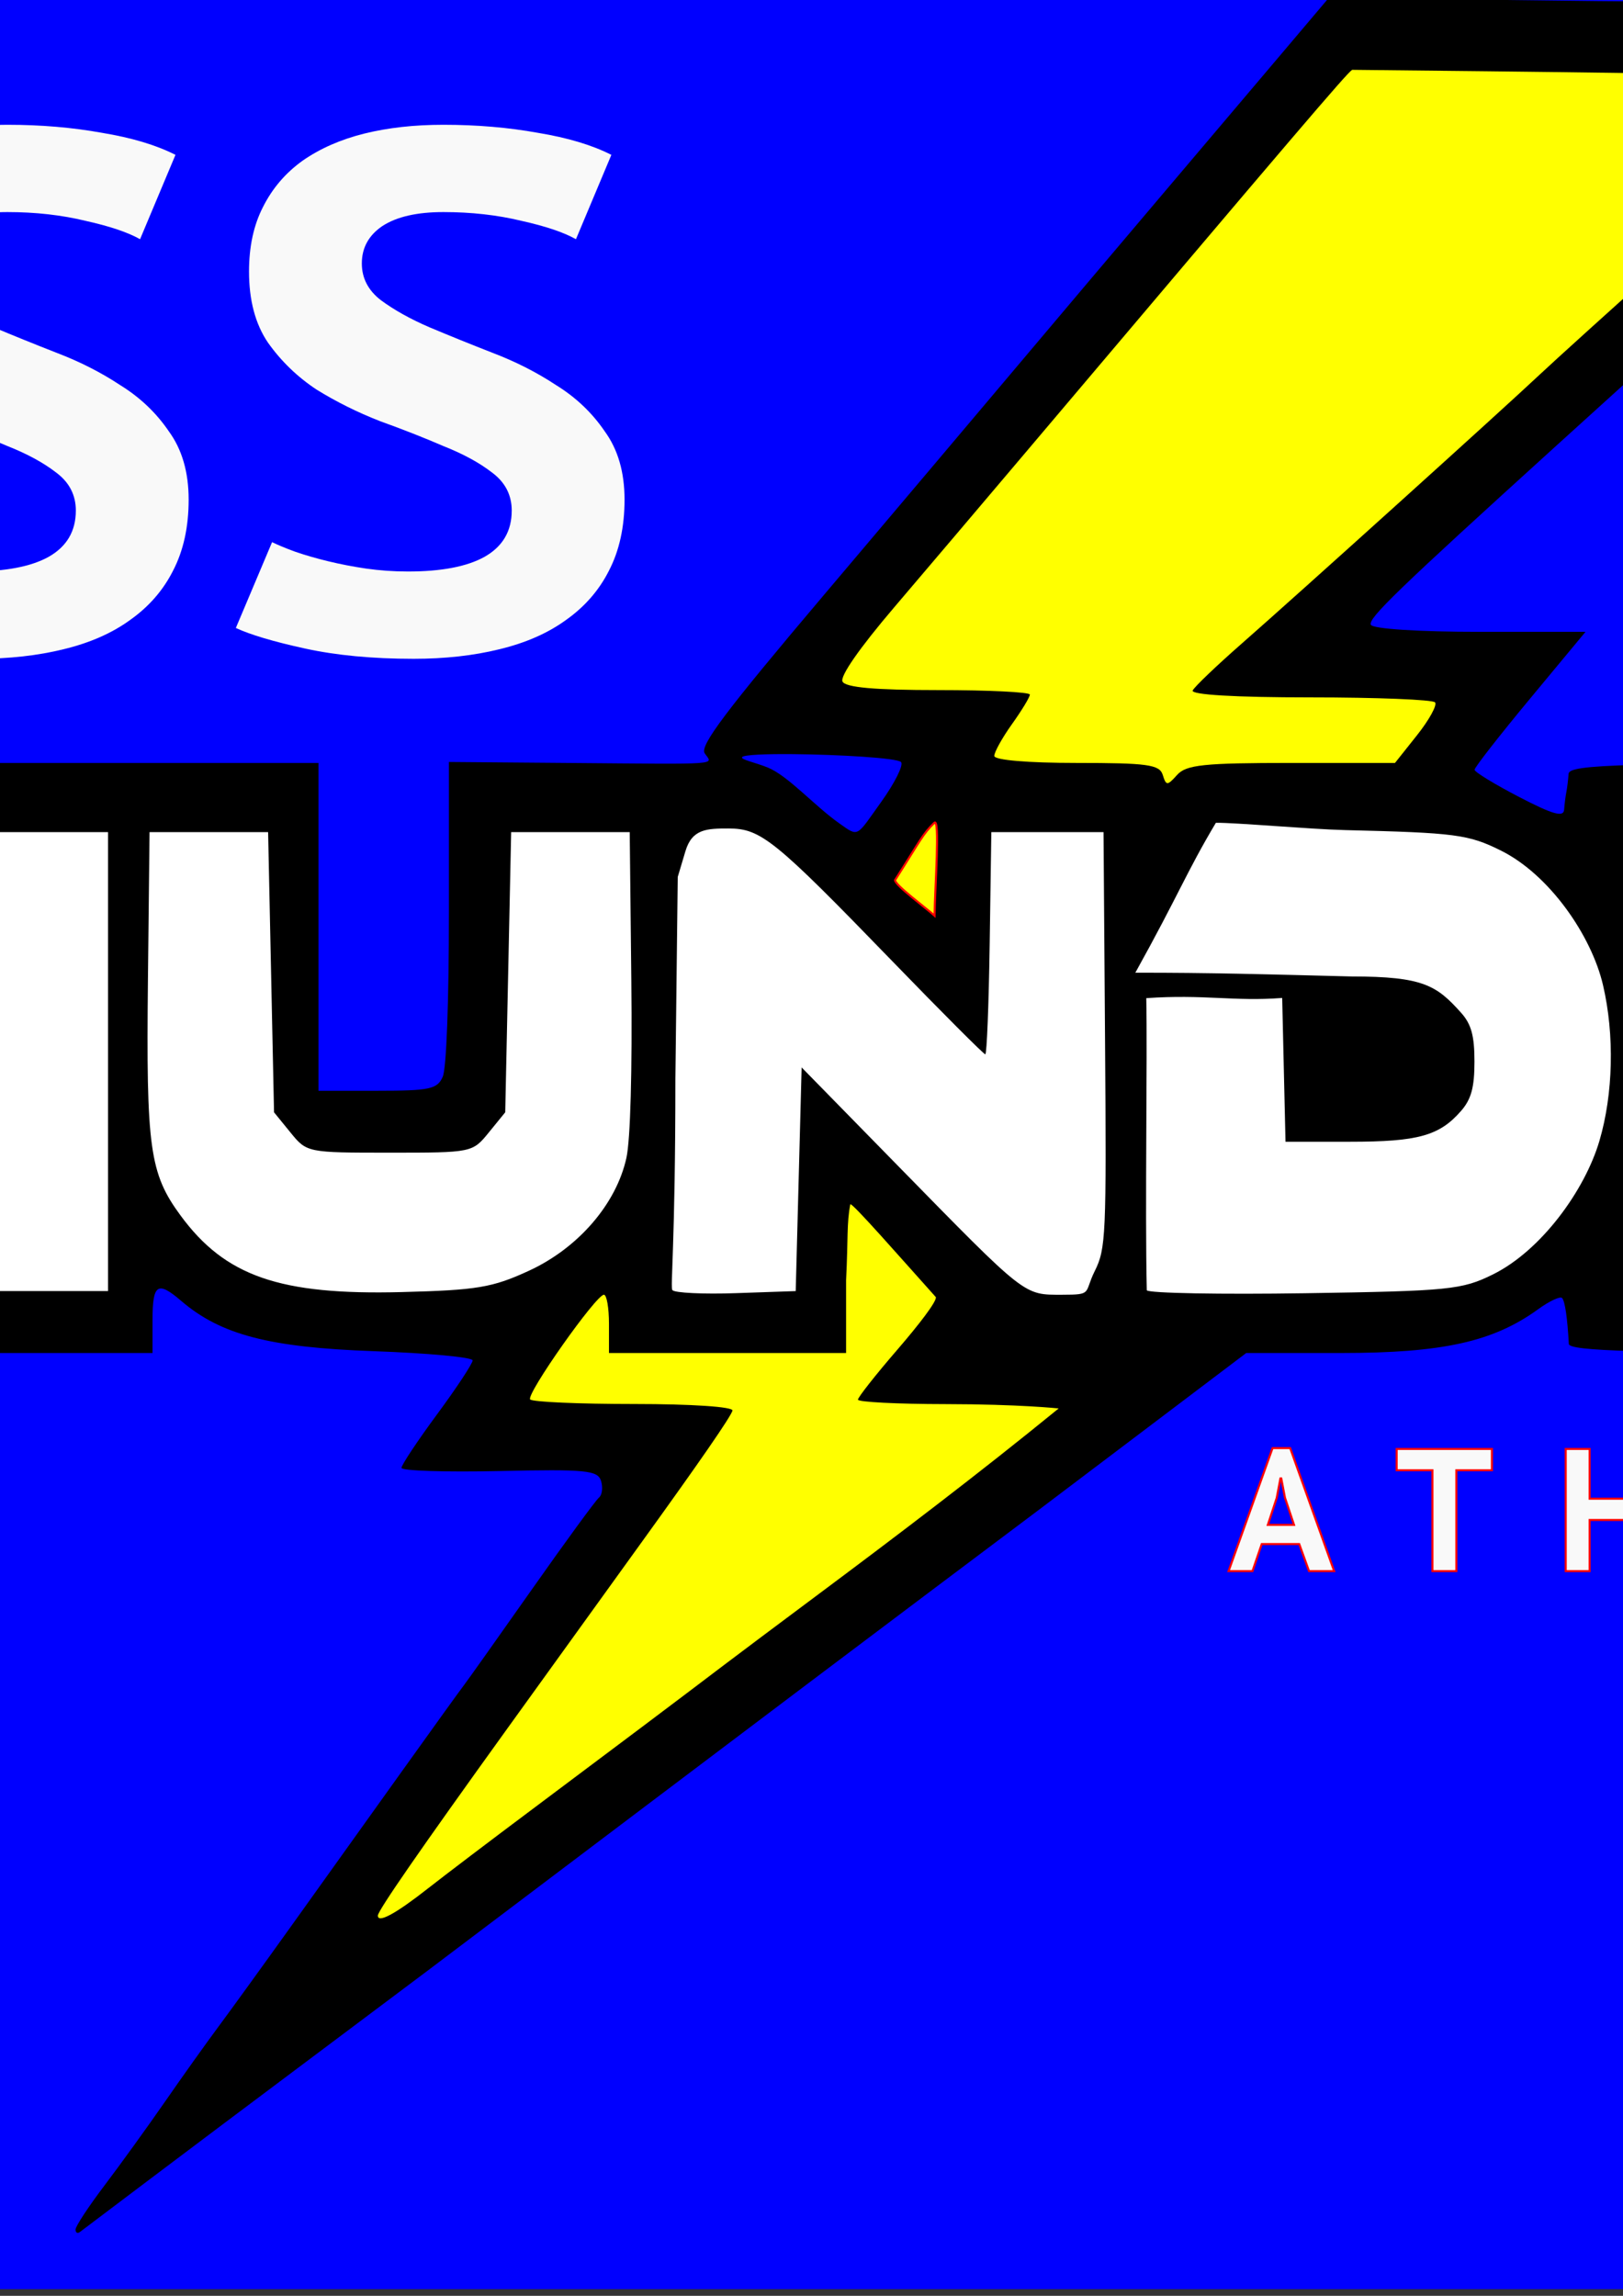
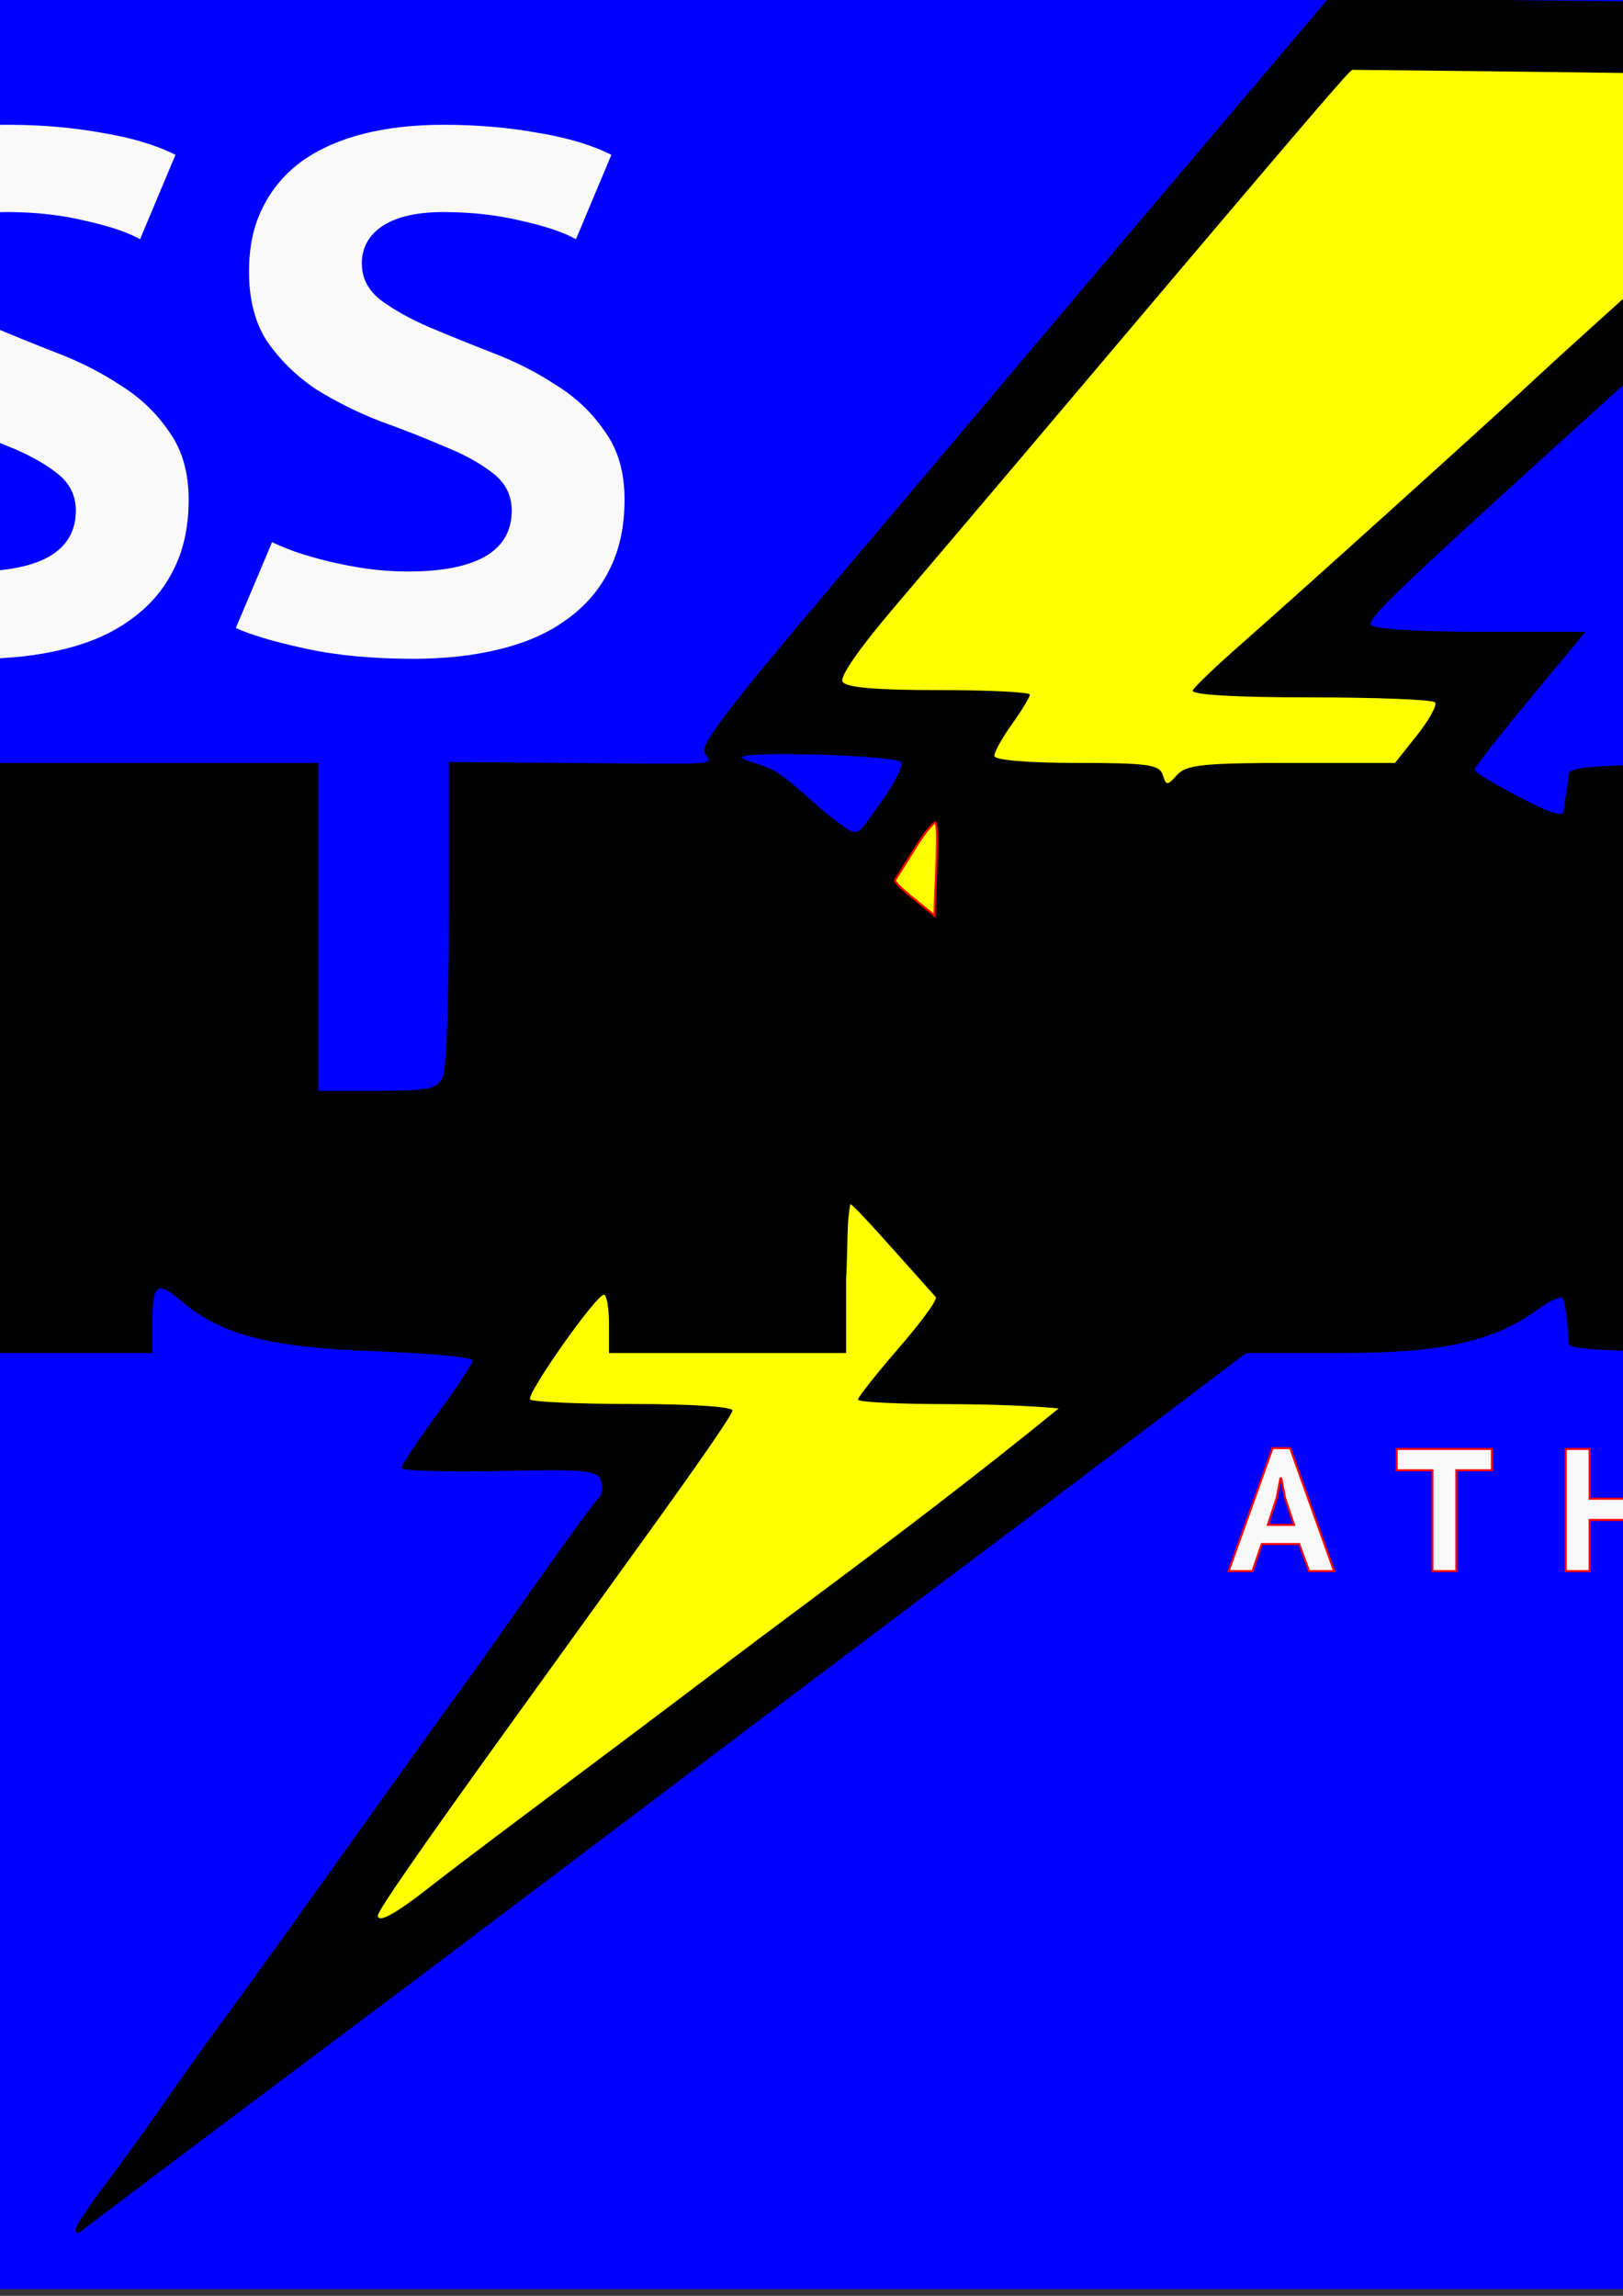
<svg xmlns="http://www.w3.org/2000/svg" xmlns:ns1="http://www.inkscape.org/namespaces/inkscape" xmlns:ns2="http://sodipodi.sourceforge.net/DTD/sodipodi-0.dtd" width="210mm" height="297mm" viewBox="0 0 210 297" version="1.1" id="svg5" ns1:version="1.1.1 (c3084ef, 2021-09-22)" ns2:docname="BSS Thunder.svg">
  <rect x="0" y="0" width="210" height="297" fill="#333333" stroke="none" />
  <ns2:namedview id="namedview7" pagecolor="#ffffff" bordercolor="#666666" borderopacity="1.0" ns1:pageshadow="2" ns1:pageopacity="0.0" ns1:pagecheckerboard="0" ns1:document-units="mm" showgrid="false" ns1:snap-global="false" ns1:zoom="0.51037552" ns1:cx="298.7996" ns1:cy="359.53919" ns1:window-width="1280" ns1:window-height="755" ns1:window-x="0" ns1:window-y="23" ns1:window-maximized="0" ns1:current-layer="layer1" />
  <defs id="defs2" />
  <g ns1:label="Layer 1" ns1:groupmode="layer" id="layer1">
    <path id="path435" style="fill:#000000;stroke-width:3.208" d="M 649.014,-1.299 625.857,26.072 c -12.736,15.054 -38.785,45.803 -57.889,68.33 -19.103,22.528 -50.363,59.505 -69.467,82.174 -19.103,22.669 -62.383,73.891 -96.176,113.828 -48.027,56.758 -60.747,73.644 -58.258,77.328 3.896,5.767 9.685,5.343 -64.82,4.732 l -60.061,-0.492 v 73.373 c 0,43.777 -1.208,76.148 -2.996,80.252 -2.655,6.094 -6.284,6.879 -31.838,6.879 H 155.51 V 452.461 372.445 H 58.547 -38.418 v 39.119 39.119 h -23.057 -23.059 l -0.82,-38.23 -0.822,-38.23 -145.982,-0.408 c -83.494,-0.528 -146.68,-0.076 -147.615,1.742 -2.118,4.117 -8.848,14.832 -45.324,72.166 -16.566,26.039 -30.119,48.521 -30.119,49.961 0,1.44 22.469,3.057 49.93,3.592 l 49.928,0.973 0.779,78.627 0.777,78.627 17.736,2.277 c 22.579,2.9 44.877,2.888 73.061,-0.039 l 22.312,-2.316 -0.498,-21.688 c -0.274,-11.928 -0.35,-47.693 -0.168,-79.477 l 0.332,-57.789 h 21.707 21.709 v 80.016 80.016 h 56.441 56.441 V 619.455 580.408 l 22.432,-0.961 22.432,1.039 0.818,40.008 0.818,40.008 h 56.348 56.348 v -16.004 c 0,-17.712 2.439,-19.348 14.025,-9.416 19.248,16.5 43.013,22.713 93.791,24.518 26.665,0.948 48.482,2.977 48.482,4.51 0,1.533 -7.816,13.382 -17.367,26.332 -9.552,12.95 -17.367,24.715 -17.369,26.143 -0.002,1.428 21.506,2.122 47.797,1.541 42.22,-0.932 48.014,-0.373 49.631,4.803 1.007,3.223 0.55,6.898 -1.014,8.168 -1.564,1.27 -16.355,21.513 -32.869,44.984 -16.515,23.471 -31.38,44.423 -33.035,46.561 -1.655,2.137 -15.382,21.189 -30.506,42.338 -15.123,21.149 -39.054,54.607 -53.178,74.352 -14.124,19.745 -30.442,42.301 -36.264,50.125 -5.822,7.824 -17.536,24.259 -26.033,36.523 -8.497,12.264 -21.789,30.667 -29.535,40.897 -7.747,10.229 -14.106,19.892 -14.135,21.475 -0.028,1.583 0.927,2.145 2.121,1.248 1.194,-0.897 16.498,-12.446 34.01,-25.666 17.511,-13.22 52.348,-39.385 77.414,-58.146 25.066,-18.761 51.116,-38.294 57.889,-43.406 6.773,-5.112 55.296,-41.755 107.83,-81.428 52.534,-39.673 115.054,-86.797 138.934,-104.721 55.559,-41.702 47.249,-35.441 104.199,-78.512 l 49.205,-37.215 h 46.32 c 49.57,-0.002 74.287,-5.486 96.141,-21.328 5.625,-4.077 10.932,-6.547 11.793,-5.488 1.405,1.726 2.565,9.706 3.252,22.369 0.19,3.497 33.272,4.445 155.096,4.445 h 154.853 l 0.029,-13.336 c 0.017,-7.335 0.84,-19.337 1.826,-26.672 l 1.795,-13.336 h 16.877 c 16.759,0 17.063,0.188 43.014,26.725 l 26.135,26.727 84.664,-0.943 84.662,-0.943 -43.266,-44.453 c -23.796,-24.449 -44.52,-45.514 -46.053,-46.812 -1.614,-1.367 5.823,-11.383 12.092,-26.041 9.471,-22.144 12.438,-31.989 12.383,-53.258 -0.151,-58.68 -41.105,-101.013 -96.377,-112.033 -11.055,-2.204 -94.512,-3.635 -212.838,-3.652 -170.944,-0.024 -194.694,0.622 -195.012,5.307 -0.199,2.934 -0.688,6.935 -1.086,8.891 -0.398,1.956 -0.887,5.818 -1.086,8.582 -0.277,3.842 -5.461,2.375 -22.021,-6.225 -11.913,-6.186 -21.683,-12.153 -21.709,-13.26 -0.026,-1.107 12.152,-16.71 27.061,-34.674 l 27.107,-32.66 h -51.541 c -29.981,0 -52.26,-1.436 -53.264,-3.432 -1.528,-3.038 12.836,-16.91 90.34,-87.246 C 834.093,150.223 929.349,64.267 958.35,38.482 L 996.311,0.219 C 875.531,2.018 770.186,0.673 649.014,-1.299 Z M 914.425,38.14 c -29.301,24.375 -20.624,17.037 -98.982,87.157 -27.859,24.93 -56.514,50.845 -63.678,57.59 -18.093,17.035 -118.258,107.438 -145.361,131.195 -12.291,10.774 -23.114,21.111 -24.051,22.973 -1.056,2.099 20.708,3.385 57.322,3.385 32.463,0 59.92,1.1 61.014,2.443 1.094,1.344 -2.862,8.544 -8.789,16.002 L 681.125,372.445 h -50.562 c -42.751,0 -51.368,0.899 -55.793,5.818 -4.845,5.387 -5.368,5.387 -7.051,0 -1.562,-5.001 -7.468,-5.818 -42.029,-5.818 -23.912,0 -40.213,-1.391 -40.213,-3.432 0,-1.888 3.908,-8.901 8.684,-15.584 4.776,-6.683 8.684,-13.141 8.684,-14.35 0,-1.209 -20.112,-2.197 -44.693,-2.197 -31.049,0 -45.332,-1.272 -46.789,-4.168 -1.294,-2.572 8.337,-16.408 25.154,-36.135 14.989,-17.582 43.617,-51.314 63.617,-74.959 C 633.351,64.127 657.242,36.135 660.188,34.088 c 86.45,0.9 176.566,1.804 254.237,4.052 z M 387.322,368.154 c 22.06,0.203 50.97,1.861 52.648,3.895 1.238,1.5 -3.107,10.205 -9.654,19.344 -12.369,17.265 -17.041,19.684 -23.506,12.17 -9.865,-11.466 -25.095,-23.331 -35.135,-27.375 -6.076,-2.448 -10.262,-5.415 -9.303,-6.594 0.943,-1.158 11.713,-1.561 24.949,-1.439 z m 206.348,33.514 c 9.255,-0.138 46.262,3.156 63.096,3.562 53.896,1.3 60.259,2.135 76.016,9.965 23.87,11.861 48.3,41.638 53.914,65.715 5.668,24.308 4.999,53.139 -1.766,76.07 -7.107,24.091 -32.4,53.512 -56.045,65.189 -15.083,7.449 -21.36,8.076 -91.52,9.148 -41.429,0.633 -76.273,-0.009 -77.428,-1.428 -0.927,-40.337 0.353,-113.128 -0.25,-142.623 28.319,-1.96 42.903,1.723 66.356,-0.09 l 0.719,31.066 0.904,39.127 h 31.471 c 33.25,0 43.695,-2.903 54.277,-15.082 4.946,-5.692 6.514,-11.475 6.514,-24.037 0,-12.624 -1.544,-18.268 -6.514,-23.83 -11.967,-13.392 -18.584,-17.724 -53.357,-17.732 -42.586,-1.08 -69.633,-1.884 -105.718,-1.83 21.122,-38.013 25.009,-49.169 39.332,-73.192 z m 403.381,2.457 c -13.785,24.29 -24.941,43.716 -39.076,66.117 l -51.203,0.973 c -46.702,0.887 -51.12,1.511 -50.244,7.111 0.868,5.55 5.388,5.986 62.543,7.102 32.755,0.639 42.687,1.282 65.621,3.16 -9.313,17.992 -23.619,45.314 -29.969,59.48 -14.633,1.25 -12.157,3.037 -54.121,2.475 -42.934,-0.575 -44.635,-0.327 -44.635,6.545 0,6.923 2.096,8.397 67.912,8.158 l 53.418,-0.193 c -9.222,28.295 -13.634,37.64 -24.955,65.375 l -75.027,1.623 c -79.723,1.725 -81.362,-1.026 -80.818,-4.48 0.402,-2.551 0.875,-19.202 3.02,-112.912 l -2.887,-108.428 96.316,-0.938 c 21.083,-0.205 37.66,-0.324 50.686,-0.312 39.078,0.036 20.652,-0.378 53.42,-0.855 z m -1359.385,0.326 91.135,0.514 c 51.653,0.291 65.405,2.409 90.365,3.081 -9.494,16.231 -21.341,48.887 -31.789,64.487 h -24.334 l -24.332,-0.514 v 75.748 c 0,54.174 -0.991,76.964 -3.475,80.016 -2.193,2.694 -13.186,4.268 -29.812,4.268 -16.627,0 -27.62,-1.574 -29.812,-4.268 -2.484,-3.052 -3.473,-25.842 -3.473,-80.016 v -75.748 h -33.377 c -26.442,0 -10.007,-0.152 -36.982,-1.141 10.653,-23.199 21.771,-43.645 35.887,-66.428 z m 718.051,0 c 15.794,0 22.382,5.335 79.852,64.658 24.289,25.072 44.771,45.586 45.514,45.586 0.743,0 1.709,-24.404 2.148,-54.232 l 0.799,-54.232 h 30.393 30.391 l 0.738,101.352 c 0.698,95.822 0.423,101.985 -5.023,112.912 -5.384,10.803 -6.809,11.557 -21.838,11.557 -19.071,0 -17.132,1.526 -80.789,-63.48 l -46.492,-47.479 -1.447,54.59 -1.447,54.592 -29.092,1.006 c -16,0.553 -30.002,-0.114 -31.115,-1.482 -1.113,-1.368 -2.023,-47.66 -2.023,-102.871 V 426.541 l 8.396,-11.045 c 6.914,-9.094 10.63,-11.045 21.037,-11.045 z m -522.938,2.293 h 28.945 28.943 l 1.447,39.117 1.447,38.605 48.387,0.975 48.387,0.975 0.82,-40.094 0.818,-40.092 H 22.365 52.758 V 518.252 630.273 H 22.365 -8.025 l -0.818,-40.094 -0.82,-40.094 -48.387,0.975 -48.387,0.975 -1.447,39.119 -1.447,39.119 -28.27,1.02 c -21.103,0.76 -28.638,-0.151 -29.713,-3.594 -0.792,-2.536 -1.094,-53.405 -0.672,-113.041 z m 240.24,-0.514 h 28.943 28.945 l 1.447,68.385 1.447,68.387 8.025,9.852 c 8.002,9.821 8.144,9.852 48.416,9.852 40.275,0 40.413,-0.028 48.416,-9.854 l 8.025,-9.854 1.447,-68.385 1.447,-68.383 h 28.943 28.945 l 0.783,72.246 c 0.482,44.395 -0.438,77.832 -2.389,86.732 -4.935,22.517 -23.513,44.036 -47.6,55.137 -17.838,8.221 -25.279,9.468 -62.23,10.414 -59.423,1.522 -86.046,-7.702 -107.859,-37.367 -15.131,-20.577 -16.83,-32.824 -15.939,-114.916 z m 955.93,0 h 74.873 c 71.697,0 75.639,0.356 92.898,8.404 18.85,8.79 38.673,30.612 44.287,48.754 8.952,28.93 -1.122,68.704 -22.473,88.734 l -12.264,11.506 26.184,27.359 c 17.295,18.072 24.871,26.572 38.277,41.668 -29.924,0.014 -61.069,-1.203 -92.738,-0.41 l -26.322,-26.77 -26.324,-26.77 h -34.705 -34.707 l -0.85,25.783 -0.852,29.783 h -30.391 -30.393 l -1.447,-30.564 0.832,-49.092 -0.215,-15.027 0.83,-26.672 81.045,-2.029 c 44.574,-1.116 85.604,-3.582 91.176,-5.48 8.633,-2.941 10.131,-4.991 10.131,-13.869 0,-18.264 -5.661,-15.35 -96.332,-15.408 -70.536,-0.045 -84.809,1.908 -85.17,-2.615 0,0 6.608,-22.872 17.293,-39.795 z m -580.072,12.285 c 2.717,0.186 4.762,4.588 4.762,12.607 0,13.297 -5.161,16.612 -11.424,7.34 -2.561,-3.791 -2.627,-6.999 -0.254,-12.447 2.282,-5.239 4.803,-7.645 6.916,-7.5 z m -34.1,170.861 c 2.582,0 40.17,39.665 41.418,43.707 0.61,1.977 -7.53,13.601 -18.09,25.832 -10.56,12.231 -19.201,23.193 -19.201,24.359 0,1.166 19.212,2.144 42.693,2.174 36.363,0.046 55.289,3.04 49.846,7.885 -9.187,8.176 -26.179,20.942 -32.479,24.398 -4.378,2.402 -7.961,5.453 -7.961,6.781 0,1.328 -3.581,4.381 -7.959,6.783 -4.378,2.402 -12.518,8.046 -18.09,12.543 -5.572,4.497 -25.76,19.83 -44.863,34.072 -19.103,14.243 -40.211,30.058 -46.904,35.146 -19.931,15.152 -54.992,41.524 -93.477,70.311 -19.899,14.885 -42.693,32.182 -50.652,38.436 -15.93,12.516 -24.63,17.229 -24.553,13.305 0.048,-2.459 20.758,-32.368 63.418,-91.59 18.604,-25.827 50.57,-70.16 65.334,-90.613 28.63,-39.661 43.433,-61.101 44.381,-64.277 0.555,-1.86 -19.838,-3.234 -48,-3.234 -26.93,0 -49.781,-1.006 -50.781,-2.234 -2.054,-2.523 32.176,-51.109 36.008,-51.109 1.36,0 2.473,6.403 2.473,14.227 v 14.225 h 57.889 57.889 v -35.562 c 0,-19.559 0.749,-35.562 1.662,-35.562 z" transform="scale(0.265)" ns2:nodetypes="ccssssscsssccccccccccccssscccccccsccccccccccccccccsssssssssssssssscsssssscccssssccccscccccsscscsscscccsscscccssssssccsssssssssssccssssssscsssssscccccssssccccccssccsssccsscccscccscccssssscsscccscccccsscccccssccsccccccccccccccccccccccsccccccccssccccccsssscccsssccccccccccccccccccssscccsscsssssscssssssssssssssssscccsss" />
    <path style="fill:#0000ff;stroke-width:0.849" d="m -125.038,-5.9 h 240.851 240.851 c 0,100.679 0,201.358 0,302.037 H 115.813 -125.038 c 0,-100.679 0,-201.358 0,-302.037 z" id="path197" ns2:nodetypes="ccccccc" />
    <path id="path35202" style="fill:#000000;stroke-width:3.208" d="M 649.014,-1.299 625.857,26.072 c -12.736,15.054 -38.785,45.803 -57.889,68.33 -19.103,22.528 -50.363,59.505 -69.467,82.174 -19.103,22.669 -62.383,73.891 -96.176,113.828 -48.027,56.758 -60.747,73.644 -58.258,77.328 3.896,5.767 9.685,5.343 -64.82,4.732 l -60.061,-0.492 v 73.373 c 0,43.777 -1.208,76.148 -2.996,80.252 -2.655,6.094 -6.284,6.879 -31.838,6.879 H 155.51 V 452.461 372.445 H 58.547 -38.418 v 39.119 39.119 h -23.057 -23.059 l -0.82,-38.23 -0.822,-38.23 -145.982,-0.408 c -83.494,-0.528 -146.68,-0.076 -147.615,1.742 -2.118,4.117 -8.848,14.832 -45.324,72.166 -16.566,26.039 -30.119,48.521 -30.119,49.961 0,1.44 22.469,3.057 49.93,3.592 l 49.928,0.973 0.779,78.627 0.777,78.627 17.736,2.277 c 22.579,2.9 44.877,2.888 73.061,-0.039 l 22.312,-2.316 -0.498,-21.688 c -0.274,-11.928 -0.35,-47.693 -0.168,-79.477 l 0.332,-57.789 h 21.707 21.709 v 80.016 80.016 h 56.441 56.441 V 619.455 580.408 l 22.432,-0.961 22.432,1.039 0.818,40.008 0.818,40.008 h 56.348 56.348 v -16.004 c 0,-17.712 2.439,-19.348 14.025,-9.416 19.248,16.5 43.013,22.713 93.791,24.518 26.665,0.948 48.482,2.977 48.482,4.51 0,1.533 -7.816,13.382 -17.367,26.332 -9.552,12.95 -17.367,24.715 -17.369,26.143 -0.002,1.428 21.506,2.122 47.797,1.541 42.22,-0.932 48.014,-0.373 49.631,4.803 1.007,3.223 0.55,6.898 -1.014,8.168 -1.564,1.27 -16.355,21.513 -32.869,44.984 -16.515,23.471 -31.38,44.423 -33.035,46.561 -1.655,2.137 -15.382,21.189 -30.506,42.338 -15.123,21.149 -39.054,54.607 -53.178,74.352 -14.124,19.745 -30.442,42.301 -36.264,50.125 -5.822,7.824 -17.536,24.259 -26.033,36.523 -8.497,12.264 -21.789,30.667 -29.535,40.897 -7.747,10.229 -14.106,19.892 -14.135,21.475 -0.028,1.583 0.927,2.145 2.121,1.248 1.194,-0.897 16.498,-12.446 34.01,-25.666 17.511,-13.22 52.348,-39.385 77.414,-58.146 25.066,-18.761 51.116,-38.294 57.889,-43.406 6.773,-5.112 55.296,-41.755 107.83,-81.428 52.534,-39.673 115.054,-86.797 138.934,-104.721 55.559,-41.702 47.249,-35.441 104.199,-78.512 l 49.205,-37.215 h 46.32 c 49.57,-0.002 74.287,-5.486 96.141,-21.328 5.625,-4.077 10.932,-6.547 11.793,-5.488 1.405,1.726 2.565,9.706 3.252,22.369 0.19,3.497 33.272,4.445 155.096,4.445 h 154.853 l 0.029,-13.336 c 0.017,-7.335 0.84,-19.337 1.826,-26.672 l 1.795,-13.336 h 16.877 c 16.759,0 17.063,0.188 43.014,26.725 l 26.135,26.727 84.664,-0.943 84.662,-0.943 -43.266,-44.453 c -23.796,-24.449 -44.52,-45.514 -46.053,-46.812 -1.614,-1.367 5.823,-11.383 12.092,-26.041 9.471,-22.144 12.438,-31.989 12.383,-53.258 -0.151,-58.68 -41.105,-101.013 -96.377,-112.033 -11.055,-2.204 -94.512,-3.635 -212.838,-3.652 -170.944,-0.024 -194.694,0.622 -195.012,5.307 -0.199,2.934 -0.688,6.935 -1.086,8.891 -0.398,1.956 -0.887,5.818 -1.086,8.582 -0.277,3.842 -5.461,2.375 -22.021,-6.225 -11.913,-6.186 -21.683,-12.153 -21.709,-13.26 -0.026,-1.107 12.152,-16.71 27.061,-34.674 l 27.107,-32.66 h -51.541 c -29.981,0 -52.26,-1.436 -53.264,-3.432 -1.528,-3.038 12.836,-16.91 90.34,-87.246 C 834.093,150.223 929.349,64.267 958.35,38.482 L 996.311,0.219 C 875.531,2.018 770.186,0.673 649.014,-1.299 Z M 387.322,368.154 c 22.06,0.203 50.97,1.861 52.648,3.895 1.238,1.5 -3.107,10.205 -9.654,19.344 -12.369,17.265 -10.858,17.365 -20.415,10.624 -12.36,-8.719 -25.095,-23.331 -35.135,-27.375 -6.076,-2.448 -13.354,-3.869 -12.394,-5.048 0.943,-1.158 11.713,-1.561 24.949,-1.439 z" transform="scale(0.265)" ns2:nodetypes="ccssssscsssccccccccccccssscccccccsccccccccccccccccsssssssssssssssscsssssscccssssccccscccccsscscsscscccsscsccsssssss" />
    <g id="g37585">
      <path id="path34817" style="fill:#ffff00;stroke-width:3.208" d="m 914.425,38.14 c -29.301,24.375 -20.624,17.037 -98.982,87.157 -27.859,24.93 -56.514,50.845 -63.678,57.59 -18.093,17.035 -118.258,107.438 -145.361,131.195 -12.291,10.774 -23.114,21.111 -24.051,22.973 -1.056,2.099 20.708,3.385 57.322,3.385 32.463,0 59.92,1.1 61.014,2.443 1.094,1.344 -2.862,8.544 -8.789,16.002 L 681.125,372.445 h -50.562 c -42.751,0 -51.368,0.899 -55.793,5.818 -4.845,5.387 -5.368,5.387 -7.051,0 -1.562,-5.001 -7.468,-5.818 -42.029,-5.818 -23.912,0 -40.213,-1.391 -40.213,-3.432 0,-1.888 3.908,-8.901 8.684,-15.584 4.776,-6.683 8.684,-13.141 8.684,-14.35 0,-1.209 -20.112,-2.197 -44.693,-2.197 -31.049,0 -45.332,-1.272 -46.789,-4.168 -1.294,-2.572 8.337,-16.408 25.154,-36.135 14.989,-17.582 43.617,-51.314 63.617,-74.959 C 633.351,64.127 657.242,36.135 660.188,34.088 c 86.45,0.9 176.566,1.804 254.237,4.052 z M 456.927,633.209 c 0.61,1.977 -8.261,13.476 -18.821,25.707 -10.56,12.231 -19.201,23.193 -19.201,24.359 0,1.166 19.212,2.144 42.693,2.174 36.363,0.046 55.309,2.118 55.309,2.118 -39.524,32.237 -79.459,62.474 -116.815,90.345 -19.103,14.243 -40.211,30.058 -46.904,35.146 -19.931,15.152 -54.992,41.524 -93.477,70.311 -19.899,14.885 -42.693,32.182 -50.652,38.436 -15.93,12.516 -24.63,17.229 -24.553,13.305 0.048,-2.459 20.758,-32.368 63.418,-91.59 18.604,-25.827 50.57,-70.16 65.334,-90.613 28.63,-39.661 43.433,-61.101 44.381,-64.277 0.555,-1.86 -19.838,-3.234 -48,-3.234 -26.93,0 -49.781,-1.006 -50.781,-2.234 -2.054,-2.523 32.176,-51.109 36.008,-51.109 1.36,0 2.473,6.403 2.473,14.227 v 14.225 h 57.889 57.889 v -35.562 c 1.019,-20.41 0.262,-27.813 2.051,-36.992 0.318,-1.633 24.839,26.404 41.761,45.261 z" ns2:nodetypes="cssssssccssssssssssscccscsccsssssssssscccscsc" transform="scale(0.265)" />
      <path id="path35720" style="fill:#ffff00;stroke:#ff0000;stroke-width:0.265" d="m 120.92,118.455 c -1.063,-0.97 -5.142,-3.96 -5.109,-4.6 3.372,-5.296 3.563,-5.924 5.078,-7.411 0.757,-0.743 0.076,8.412 0.031,12.011 z" ns2:nodetypes="ccsc" />
    </g>
    <g id="g34796">
      <g aria-label="ATHLETICS" id="text6319" style="font-size:22.578px;line-height:0.8;font-family:'PT Sans';-inkscape-font-specification:'PT Sans';letter-spacing:7.938px;word-spacing:0.011px;stroke:#ff0000;stroke-width:0.265;fill:#f9f9f9">
        <path d="m 168.11,199.75 h -4.854 l -1.197,3.5 h -3.093 l 5.69,-15.917 h 2.28 l 5.69,15.917 h -3.251 z m -4.064,-2.484 h 3.387 l -1.174,-3.522 -0.474,-2.484 h -0.113 l -0.474,2.506 z" style="font-weight:bold;-inkscape-font-specification:'PT Sans Bold';fill:#f9f9f9" id="path34470" />
        <path d="m 193.04,190.2 h -4.606 v 13.05 h -3.093 v -13.05 h -4.628 v -2.754 h 12.327 z" style="font-weight:bold;-inkscape-font-specification:'PT Sans Bold';fill:#f9f9f9" id="path34472" />
        <path d="m 211.462,196.635 h -5.78 v 6.615 h -3.093 v -15.804 h 3.093 v 6.435 h 5.78 v -6.435 h 3.093 v 15.804 h -3.093 z" style="font-weight:bold;-inkscape-font-specification:'PT Sans Bold';fill:#f9f9f9" id="path34474" />
        <path d="m 235.212,203.25 h -10.002 v -15.804 h 3.093 v 13.05 h 6.909 z" style="font-weight:bold;-inkscape-font-specification:'PT Sans Bold';fill:#f9f9f9" id="path34476" />
-         <path d="m 244.745,187.445 h 9.37 v 2.754 h -6.277 v 3.68 h 5.712 v 2.755 h -5.712 v 3.861 h 6.39 v 2.754 h -9.483 z" style="font-weight:bold;-inkscape-font-specification:'PT Sans Bold';fill:#f9f9f9" id="path34478" />
-         <path d="m 275.678,190.2 h -4.606 v 13.05 h -3.093 v -13.05 h -4.628 v -2.754 h 12.327 z" style="font-weight:bold;-inkscape-font-specification:'PT Sans Bold';fill:#f9f9f9" id="path34480" />
        <path d="m 285.543,187.445 h 3.093 v 15.804 h -3.093 z" style="font-weight:bold;-inkscape-font-specification:'PT Sans Bold';fill:#f9f9f9" id="path34482" />
        <path d="m 310.304,202.595 q -0.722,0.519 -1.851,0.745 -1.106,0.226 -2.28,0.226 -1.422,0 -2.709,-0.429 -1.264,-0.452 -2.235,-1.422 -0.971,-0.993 -1.558,-2.551 -0.564,-1.58 -0.564,-3.816 0,-2.326 0.632,-3.883 0.655,-1.58 1.671,-2.529 1.039,-0.971 2.303,-1.377 1.264,-0.429 2.529,-0.429 1.355,0 2.28,0.181 0.948,0.181 1.558,0.429 l -0.61,2.619 q -0.519,-0.248 -1.242,-0.361 -0.7,-0.113 -1.716,-0.113 -1.874,0 -3.025,1.332 -1.129,1.332 -1.129,4.132 0,1.219 0.271,2.235 0.271,0.993 0.813,1.716 0.564,0.7 1.377,1.106 0.835,0.384 1.919,0.384 1.016,0 1.716,-0.203 0.7,-0.203 1.219,-0.519 z" style="font-weight:bold;-inkscape-font-specification:'PT Sans Bold';fill:#f9f9f9" id="path34484" />
-         <path d="m 326.97,199.005 q 0,-0.722 -0.542,-1.174 -0.519,-0.452 -1.332,-0.813 -0.79,-0.384 -1.738,-0.768 -0.926,-0.406 -1.738,-0.971 -0.79,-0.587 -1.332,-1.445 -0.519,-0.858 -0.519,-2.19 0,-1.151 0.384,-1.987 0.384,-0.858 1.084,-1.422 0.722,-0.564 1.693,-0.835 0.971,-0.271 2.167,-0.271 1.377,0 2.596,0.248 1.219,0.226 2.009,0.677 l -0.971,2.596 q -0.497,-0.316 -1.49,-0.564 -0.993,-0.271 -2.145,-0.271 -1.084,0 -1.671,0.429 -0.564,0.429 -0.564,1.151 0,0.677 0.519,1.129 0.542,0.452 1.332,0.835 0.813,0.384 1.738,0.79 0.948,0.406 1.738,0.993 0.813,0.564 1.332,1.422 0.542,0.835 0.542,2.1 0,1.264 -0.429,2.19 -0.406,0.903 -1.174,1.513 -0.745,0.61 -1.829,0.903 -1.061,0.294 -2.348,0.294 -1.693,0 -2.98,-0.316 -1.287,-0.316 -1.897,-0.632 l 0.993,-2.642 q 0.248,0.135 0.632,0.294 0.406,0.158 0.903,0.294 0.497,0.135 1.039,0.226 0.564,0.09 1.151,0.09 1.377,0 2.1,-0.452 0.745,-0.474 0.745,-1.422 z" style="font-weight:bold;-inkscape-font-specification:'PT Sans Bold';fill:#f9f9f9" id="path34486" />
+         <path d="m 326.97,199.005 q 0,-0.722 -0.542,-1.174 -0.519,-0.452 -1.332,-0.813 -0.79,-0.384 -1.738,-0.768 -0.926,-0.406 -1.738,-0.971 -0.79,-0.587 -1.332,-1.445 -0.519,-0.858 -0.519,-2.19 0,-1.151 0.384,-1.987 0.384,-0.858 1.084,-1.422 0.722,-0.564 1.693,-0.835 0.971,-0.271 2.167,-0.271 1.377,0 2.596,0.248 1.219,0.226 2.009,0.677 l -0.971,2.596 q -0.497,-0.316 -1.49,-0.564 -0.993,-0.271 -2.145,-0.271 -1.084,0 -1.671,0.429 -0.564,0.429 -0.564,1.151 0,0.677 0.519,1.129 0.542,0.452 1.332,0.835 0.813,0.384 1.738,0.79 0.948,0.406 1.738,0.993 0.813,0.564 1.332,1.422 0.542,0.835 0.542,2.1 0,1.264 -0.429,2.19 -0.406,0.903 -1.174,1.513 -0.745,0.61 -1.829,0.903 -1.061,0.294 -2.348,0.294 -1.693,0 -2.98,-0.316 -1.287,-0.316 -1.897,-0.632 l 0.993,-2.642 q 0.248,0.135 0.632,0.294 0.406,0.158 0.903,0.294 0.497,0.135 1.039,0.226 0.564,0.09 1.151,0.09 1.377,0 2.1,-0.452 0.745,-0.474 0.745,-1.422 " style="font-weight:bold;-inkscape-font-specification:'PT Sans Bold';fill:#f9f9f9" id="path34486" />
      </g>
      <g aria-label="BSS" transform="scale(1.06,0.944)" id="text25873" style="font-weight:bold;font-size:100.526px;line-height:1.25;font-family:'PT Sans';-inkscape-font-specification:'PT Sans Bold';stroke-width:0.754;fill:#f9f9f9">
        <path d="m -33.244,34.892 q 0,2.614 -0.704,5.227 -0.603,2.614 -2.111,4.825 -1.508,2.111 -3.921,3.82 -2.413,1.608 -5.831,2.413 v 0.603 q 3.016,0.503 5.73,1.709 2.714,1.206 4.725,3.317 2.011,2.111 3.116,5.127 1.206,3.016 1.206,7.137 0,5.428 -2.312,9.449 -2.312,3.921 -6.233,6.434 -3.82,2.513 -8.746,3.719 -4.926,1.206 -10.153,1.206 -1.709,0 -4.423,0 -2.614,0 -5.73,-0.201 -3.016,-0.101 -6.233,-0.402 -3.116,-0.302 -5.73,-0.905 v -69.363 q 1.91,-0.302 4.323,-0.603 2.513,-0.302 5.328,-0.503 2.815,-0.201 5.73,-0.302 3.016,-0.101 5.931,-0.101 4.926,0 9.55,0.804 4.725,0.704 8.344,2.614 3.719,1.91 5.931,5.328 2.212,3.418 2.212,8.645 z m -25.131,43.628 q 2.513,0 4.825,-0.603 2.413,-0.603 4.222,-1.809 1.809,-1.307 2.915,-3.217 1.106,-1.91 1.106,-4.524 0,-3.317 -1.307,-5.227 -1.307,-1.91 -3.418,-2.915 -2.111,-1.106 -4.725,-1.407 -2.614,-0.302 -5.227,-0.302 h -7.338 v 19.402 q 0.503,0.201 1.608,0.302 1.106,0.101 2.312,0.201 1.307,0 2.614,0.101 1.407,0 2.413,0 z m -4.524,-30.459 q 1.407,0 3.217,-0.101 1.91,-0.101 3.116,-0.302 3.82,-1.206 6.534,-3.619 2.815,-2.413 2.815,-6.333 0,-2.614 -1.005,-4.323 -1.005,-1.709 -2.714,-2.714 -1.608,-1.005 -3.719,-1.407 -2.111,-0.402 -4.423,-0.402 -2.614,0 -4.825,0.101 -2.212,0.101 -3.418,0.302 V 48.061 Z" id="path34425" style="fill:#f9f9f9" />
        <path d="m 9.258,69.976 q 0,-3.217 -2.413,-5.227 -2.312,-2.011 -5.931,-3.619 -3.518,-1.709 -7.741,-3.418 -4.122,-1.809 -7.741,-4.323 -3.518,-2.614 -5.931,-6.434 -2.312,-3.82 -2.312,-9.751 0,-5.127 1.709,-8.846 1.709,-3.82 4.825,-6.333 3.217,-2.513 7.539,-3.719 4.323,-1.206 9.65,-1.206 6.132,0 11.56,1.106 5.428,1.005 8.947,3.016 l -4.323,11.56 q -2.212,-1.407 -6.635,-2.513 -4.423,-1.206 -9.55,-1.206 -4.825,0 -7.439,1.91 -2.513,1.91 -2.513,5.127 0,3.016 2.312,5.026 2.413,2.011 5.931,3.719 3.619,1.709 7.741,3.518 4.222,1.809 7.741,4.423 3.619,2.513 5.931,6.333 2.413,3.719 2.413,9.349 0,5.629 -1.91,9.751 -1.809,4.021 -5.227,6.735 -3.317,2.714 -8.143,4.021 -4.725,1.307 -10.455,1.307 -7.539,0 -13.269,-1.407 -5.73,-1.407 -8.444,-2.815 l 4.423,-11.762 q 1.106,0.603 2.815,1.307 1.809,0.704 4.021,1.307 2.212,0.603 4.624,1.005 2.513,0.402 5.127,0.402 6.132,0 9.349,-2.011 3.317,-2.111 3.317,-6.333 z" id="path34427" style="fill:#f9f9f9" />
        <path d="m 62.466,69.976 q 0,-3.217 -2.413,-5.227 -2.312,-2.011 -5.931,-3.619 -3.518,-1.709 -7.741,-3.418 -4.122,-1.809 -7.741,-4.323 -3.518,-2.614 -5.931,-6.434 -2.312,-3.82 -2.312,-9.751 0,-5.127 1.709,-8.846 1.709,-3.82 4.825,-6.333 3.217,-2.513 7.539,-3.719 4.323,-1.206 9.65,-1.206 6.132,0 11.56,1.106 5.428,1.005 8.947,3.016 l -4.323,11.56 q -2.212,-1.407 -6.635,-2.513 -4.423,-1.206 -9.55,-1.206 -4.825,0 -7.439,1.91 -2.513,1.91 -2.513,5.127 0,3.016 2.312,5.026 2.413,2.011 5.931,3.719 3.619,1.709 7.741,3.518 4.222,1.809 7.741,4.423 3.619,2.513 5.931,6.333 2.413,3.719 2.413,9.349 0,5.629 -1.91,9.751 -1.809,4.021 -5.227,6.735 -3.317,2.714 -8.143,4.021 -4.725,1.307 -10.455,1.307 -7.539,0 -13.269,-1.407 -5.73,-1.407 -8.444,-2.815 l 4.423,-11.762 q 1.106,0.603 2.815,1.307 1.809,0.704 4.021,1.307 2.212,0.603 4.624,1.005 2.513,0.402 5.127,0.402 6.132,0 9.349,-2.011 3.317,-2.111 3.317,-6.333 z" id="path34429" style="fill:#f9f9f9" />
      </g>
    </g>
-     <path id="path37823" style="fill:#ffffff;stroke-width:3.208" d="m 593.67,401.668 c 9.255,-0.138 46.262,3.156 63.096,3.562 53.896,1.3 60.259,2.135 76.016,9.965 23.87,11.861 44.3,41.638 49.914,65.715 5.668,24.308 4.999,53.139 -1.766,76.07 -7.107,24.091 -28.4,53.512 -52.045,65.189 -15.083,7.449 -21.36,8.076 -91.52,9.148 -41.429,0.633 -76.273,-0.009 -77.428,-1.428 -0.927,-40.337 0.353,-113.128 -0.25,-142.623 28.319,-1.96 42.903,1.723 66.356,-0.09 l 0.719,31.066 0.904,39.127 h 31.471 c 33.25,0 43.695,-2.903 54.277,-15.082 4.946,-5.692 6.514,-11.475 6.514,-24.037 0,-12.624 -1.544,-18.268 -6.514,-23.83 -11.967,-13.392 -18.584,-17.724 -53.357,-17.732 -42.586,-1.08 -69.633,-1.884 -105.718,-1.83 21.122,-38.013 25.009,-49.169 39.332,-73.192 z m 403.381,2.457 c -13.785,24.29 -24.941,43.716 -39.076,66.117 l -51.203,0.973 c -46.702,0.887 -51.12,1.511 -50.244,7.111 0.868,5.55 5.388,5.986 62.543,7.102 32.755,0.639 42.687,1.282 65.621,3.16 -9.313,17.992 -23.619,45.314 -29.969,59.48 -14.633,1.25 -12.157,3.037 -54.121,2.475 -42.934,-0.575 -44.635,-0.327 -44.635,6.545 0,6.923 2.096,8.397 67.912,8.158 l 53.418,-0.193 c -9.222,28.295 -13.634,37.64 -24.955,65.375 l -75.027,1.623 c -79.723,1.725 -81.362,-1.026 -80.818,-4.48 0.402,-2.551 0.875,-19.202 3.02,-112.912 l -2.887,-108.428 96.316,-0.938 c 21.083,-0.205 37.66,-0.324 50.686,-0.312 39.078,0.036 20.652,-0.378 53.42,-0.855 z m -1359.385,0.326 91.135,0.514 c 51.653,0.291 65.405,2.409 90.365,3.081 -9.494,16.231 -21.341,48.887 -31.789,64.487 h -24.334 l -24.332,-0.514 v 75.748 c 0,54.174 -0.991,76.964 -3.475,80.016 -2.193,2.694 -13.186,4.268 -29.812,4.268 -16.627,0 -27.62,-1.574 -29.812,-4.268 -2.484,-3.052 -3.473,-25.842 -3.473,-80.016 v -75.748 h -33.377 c -26.442,0 -11.967,1.808 -38.942,0.819 10.653,-23.199 23.731,-45.604 37.846,-68.387 z m 718.051,0 c 15.794,0 22.382,5.335 79.852,64.658 24.289,25.072 44.771,45.586 45.514,45.586 0.743,0 1.709,-24.404 2.148,-54.232 l 0.799,-54.232 h 30.393 24.391 l 0.738,101.352 c 0.698,95.822 0.423,101.985 -5.023,112.912 -5.384,10.803 -0.809,11.557 -15.838,11.557 -19.071,0 -17.132,1.526 -80.789,-63.48 l -46.492,-47.479 -1.447,54.59 -1.447,54.592 -29.092,1.006 c -16,0.553 -30.002,-0.114 -31.115,-1.482 -1.113,-1.368 1.454,-21.684 1.454,-102.871 l 1.159,-98.839 3.76,-12.591 c 3.269,-10.947 10.63,-11.045 21.037,-11.045 z m -522.938,2.293 h 28.945 28.943 l 1.447,39.117 1.447,38.605 48.387,0.975 48.387,0.975 0.82,-40.094 0.818,-40.092 H 22.365 52.758 V 518.252 630.273 H 22.365 -8.025 l -0.818,-40.094 -0.82,-40.094 -48.387,0.975 -48.387,0.975 -1.447,39.119 -1.447,39.119 -28.27,1.02 c -21.103,0.76 -28.638,-0.151 -29.713,-3.594 -0.792,-2.536 -1.094,-53.405 -0.672,-113.041 z m 240.24,-0.514 h 28.943 28.945 l 1.447,68.385 1.447,68.387 8.025,9.852 c 8.002,9.821 8.144,9.852 48.416,9.852 40.275,0 40.413,-0.028 48.416,-9.854 l 8.025,-9.854 1.447,-68.385 1.447,-68.383 h 28.943 28.945 l 0.783,72.246 c 0.482,44.395 -0.438,77.832 -2.389,86.732 -4.935,22.517 -23.513,44.036 -47.6,55.137 -17.838,8.221 -25.279,9.468 -62.23,10.414 -59.423,1.522 -86.046,-7.702 -107.859,-37.367 -15.131,-20.577 -16.83,-32.824 -15.939,-114.916 z m 955.93,0 h 74.873 c 71.697,0 75.639,0.356 92.898,8.404 18.85,8.79 38.673,30.612 44.287,48.754 8.952,28.93 -1.122,68.704 -22.473,88.734 l -12.264,11.506 26.184,27.359 c 17.295,18.072 24.871,26.572 38.277,41.668 -29.924,0.014 -61.069,-1.203 -92.738,-0.41 l -26.322,-26.77 -26.324,-26.77 h -34.705 -34.707 l -0.85,25.783 -0.852,29.783 h -30.391 -30.393 l -1.447,-30.564 0.832,-49.092 -0.215,-15.027 0.83,-26.672 81.045,-2.029 c 44.574,-1.116 85.604,-3.582 91.176,-5.48 8.633,-2.941 10.131,-4.991 10.131,-13.869 0,-18.264 -5.661,-15.35 -96.332,-15.408 -70.536,-0.045 -84.809,1.908 -85.17,-2.615 0,0 6.608,-22.872 17.293,-39.795 z" transform="scale(0.265)" ns2:nodetypes="csssssscccccssssccccccssccsssccsscccscccscccssssscsscccscccccsscccccssccsccccccccccccccccccccccsccccccccssccccccsssscccsssccccccccccccccccccssscccs" />
  </g>
</svg>